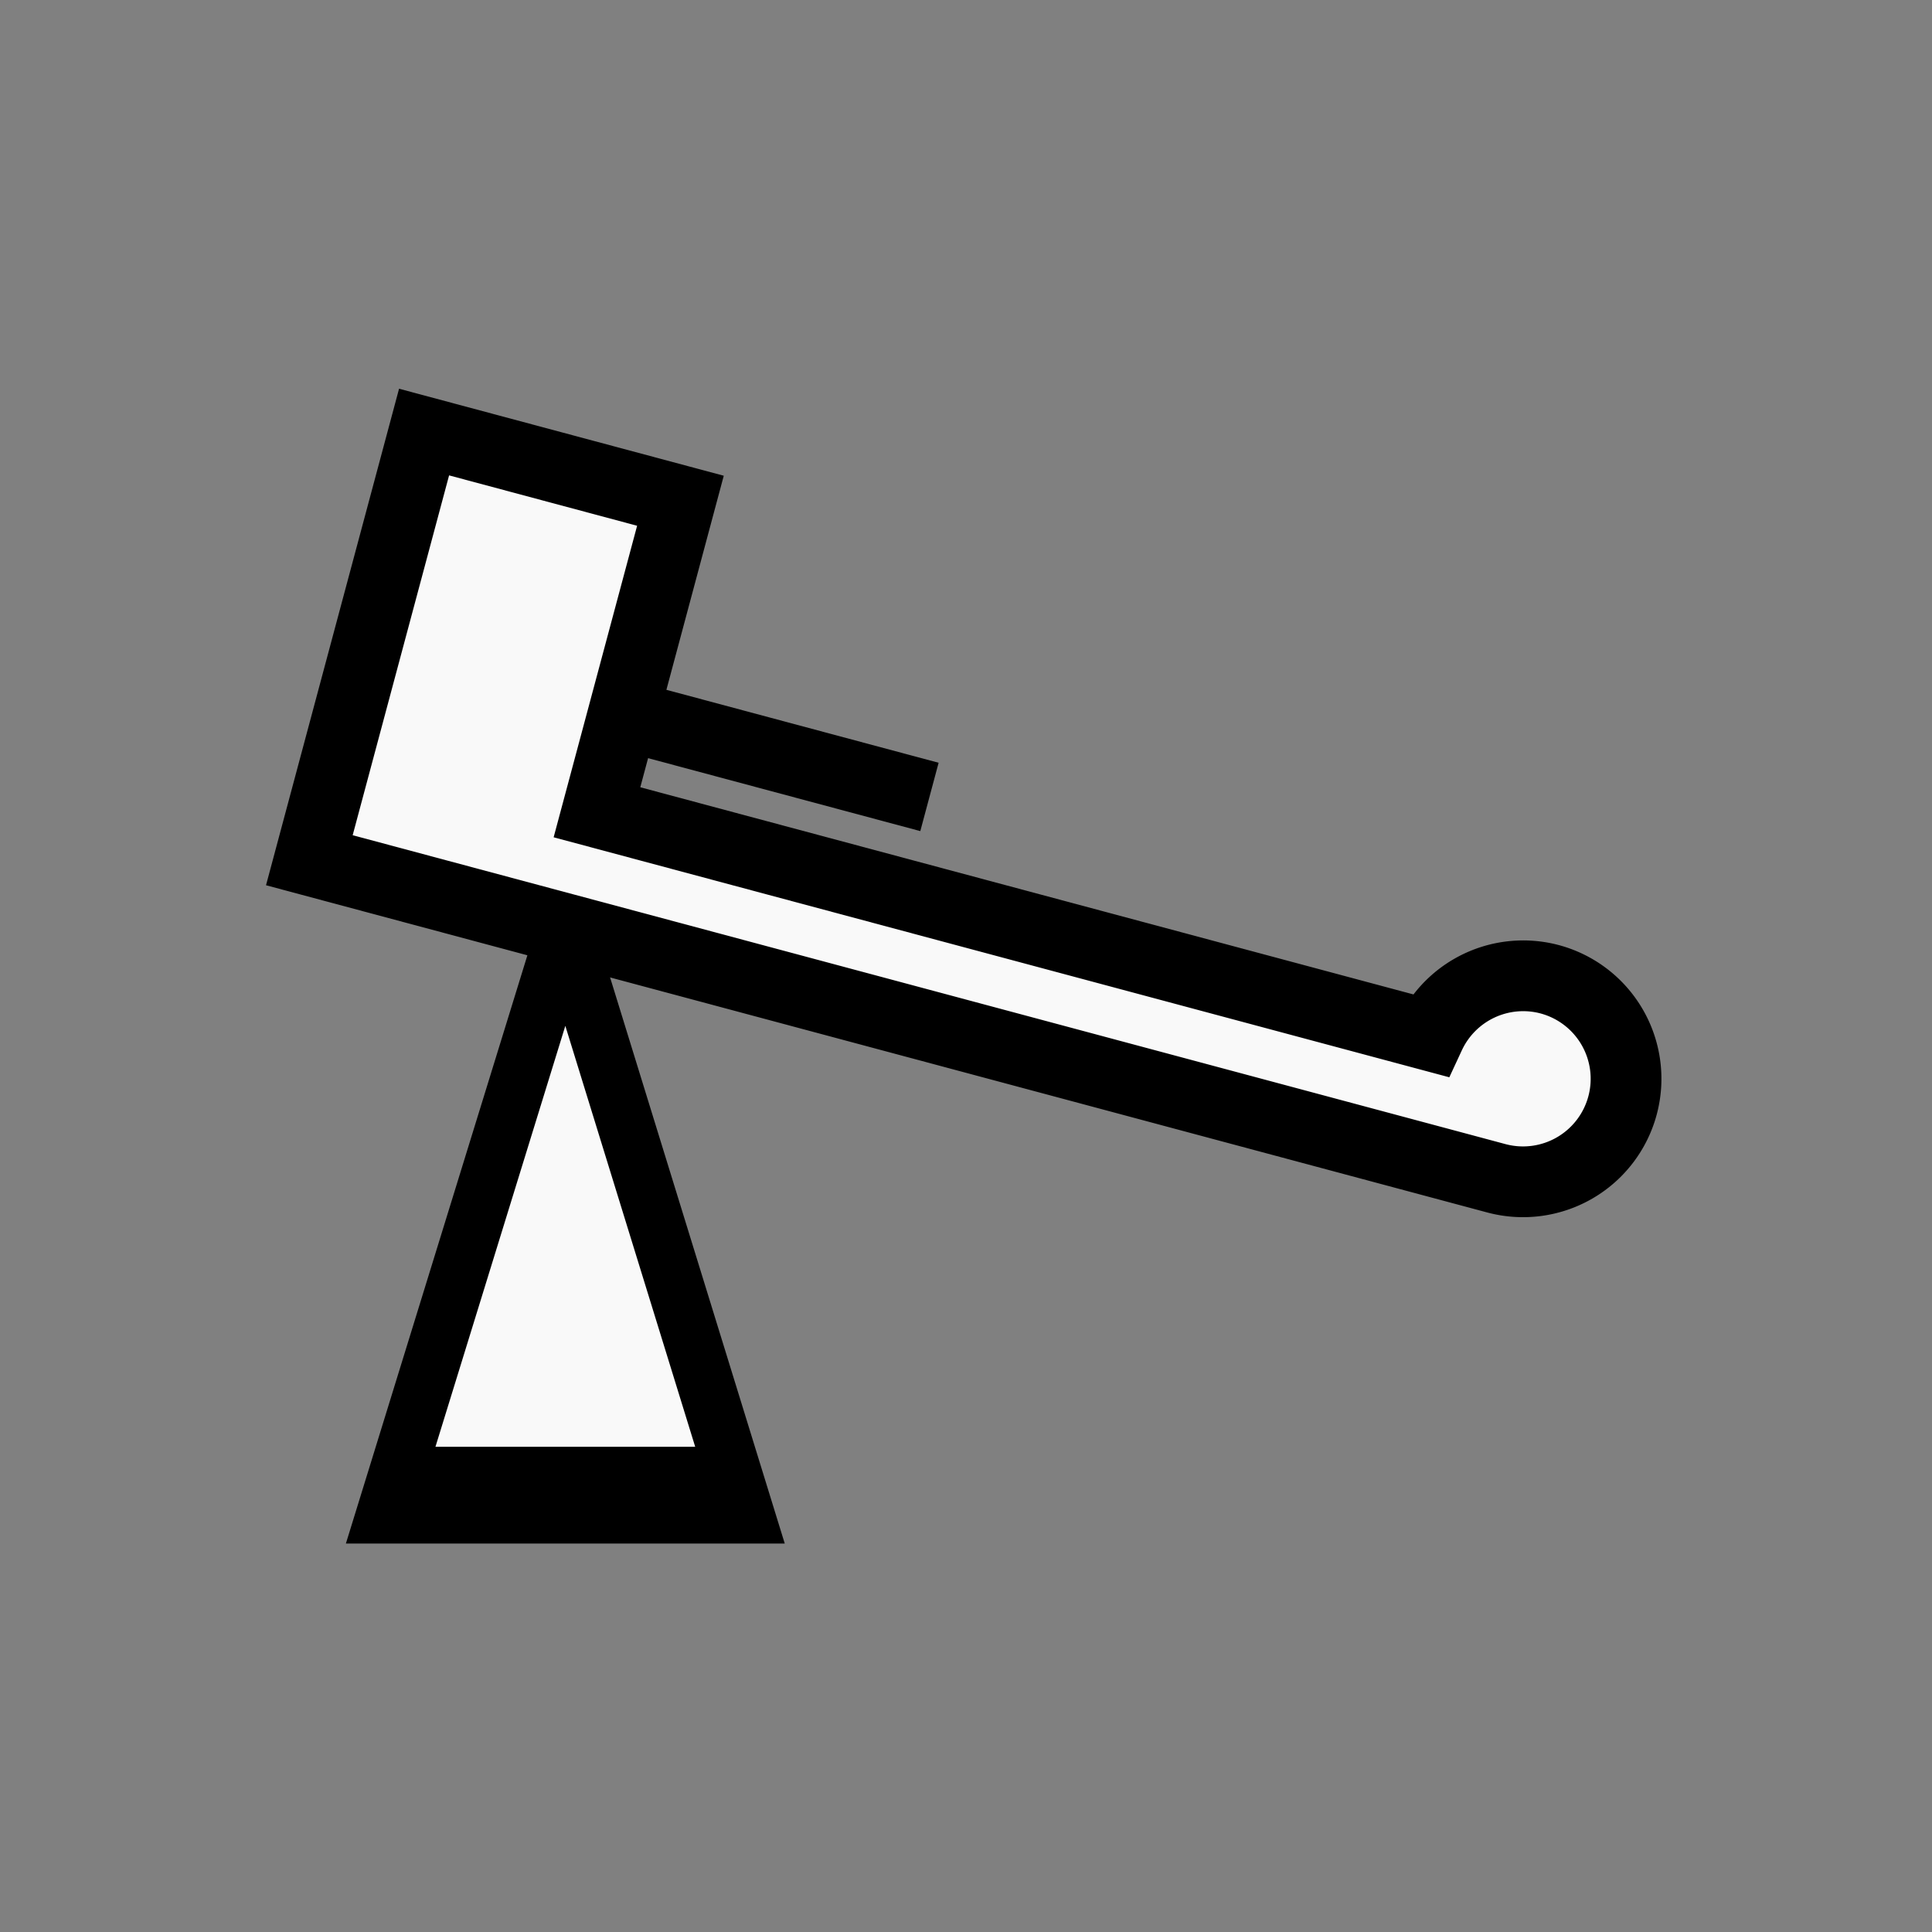
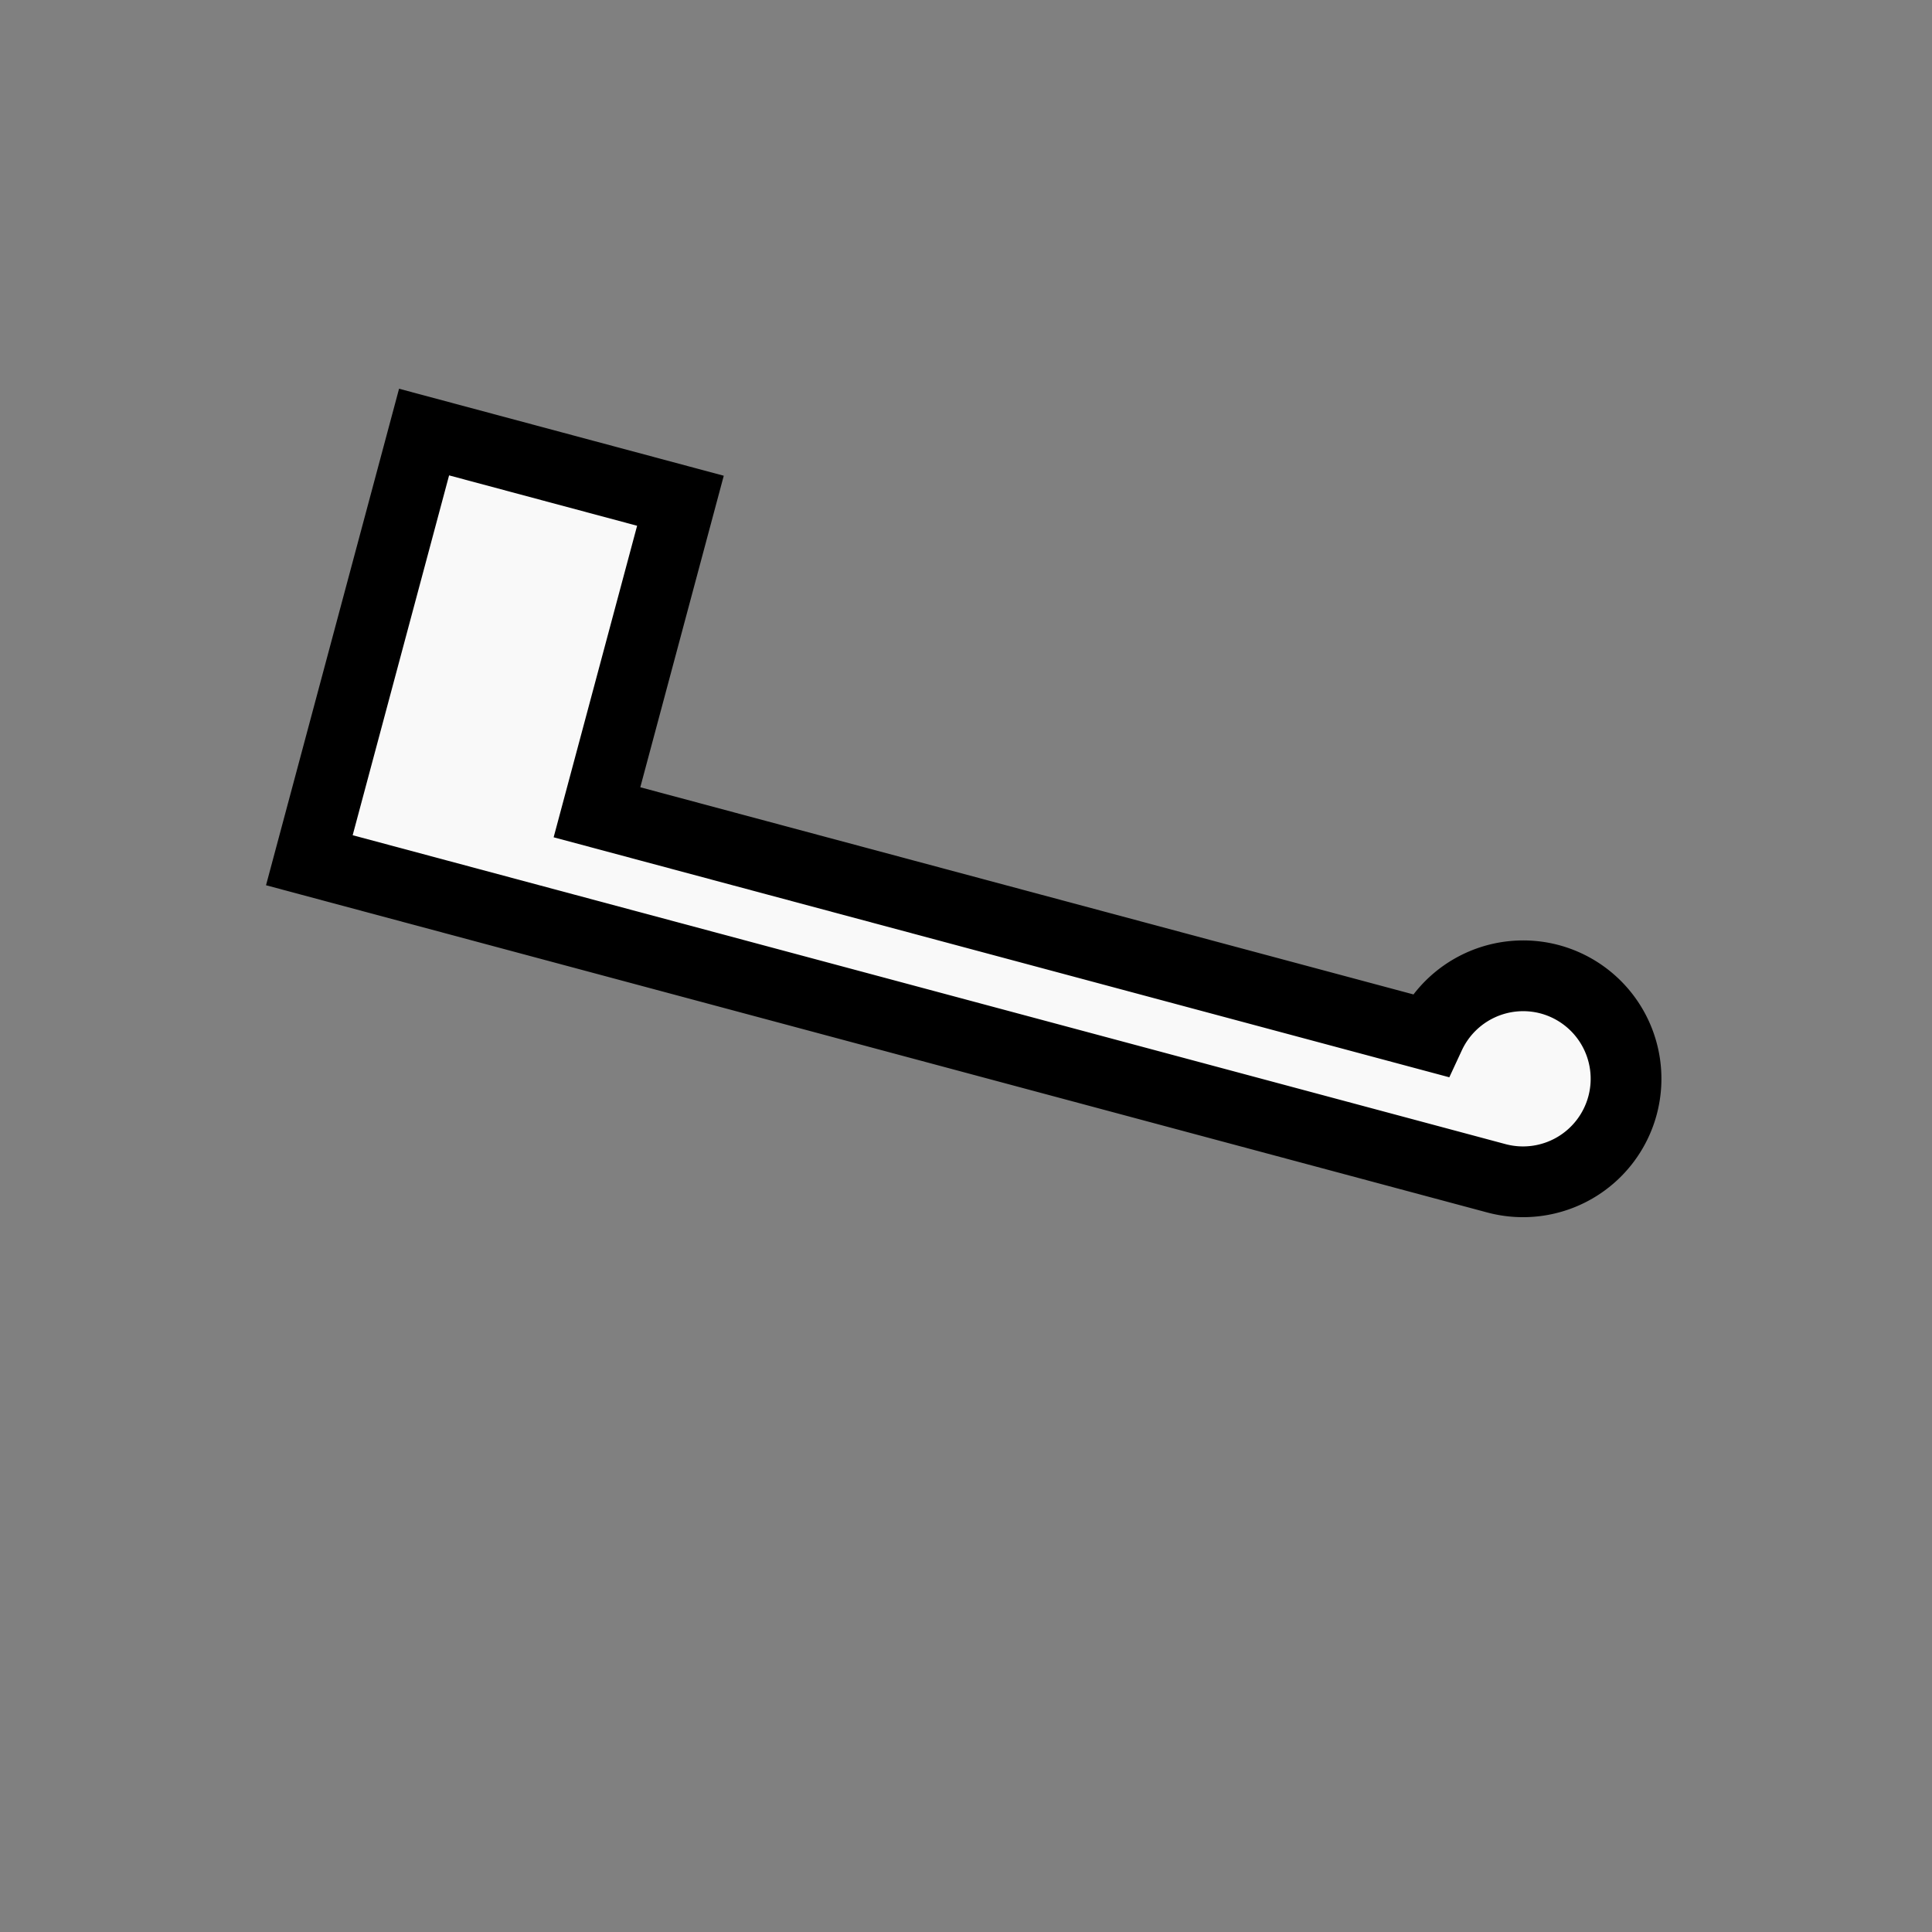
<svg xmlns="http://www.w3.org/2000/svg" id="svg2" height="100%" width="100%" version="1.1" viewBox="0 0 2048 2048">
  <rect x="0" y="0" width="2048" height="2048" fill="#808080" stroke="none" />
  <defs id="defs11" />
-   <path style="fill:#f9f9f9;stroke:#000000;stroke-width:108.531;stroke-linejoin:miter;stroke-dasharray:none;paint-order:normal" id="path904" d="m 979.532,1265.155 366.602,634.973 -733.203,-10e-5 z" transform="matrix(0.505,0,0,0.945,104.604,-210.696)" />
-   <path style="fill:none;stroke:#000000;stroke-width:75;stroke-linecap:butt;stroke-linejoin:miter;stroke-dasharray:none;stroke-opacity:1" d="M 535.414,724.243 985.268,844.781" id="path1180" />
  <path id="rect1023" style="fill:#f9f9f9;stroke:#000000;stroke-width:75;stroke-dasharray:none;paint-order:normal" d="M 449.537 457.996 L 327.92 911.881 L 599.678 984.697 L 1586.199 1249.035 A 109.207 109.207 0 0 0 1719.951 1171.814 A 109.207 109.207 0 0 0 1642.728 1038.062 A 109.207 109.207 0 0 0 1515.605 1097.59 L 632.811 861.045 L 721.295 530.814 L 449.537 457.996 z " />
</svg>